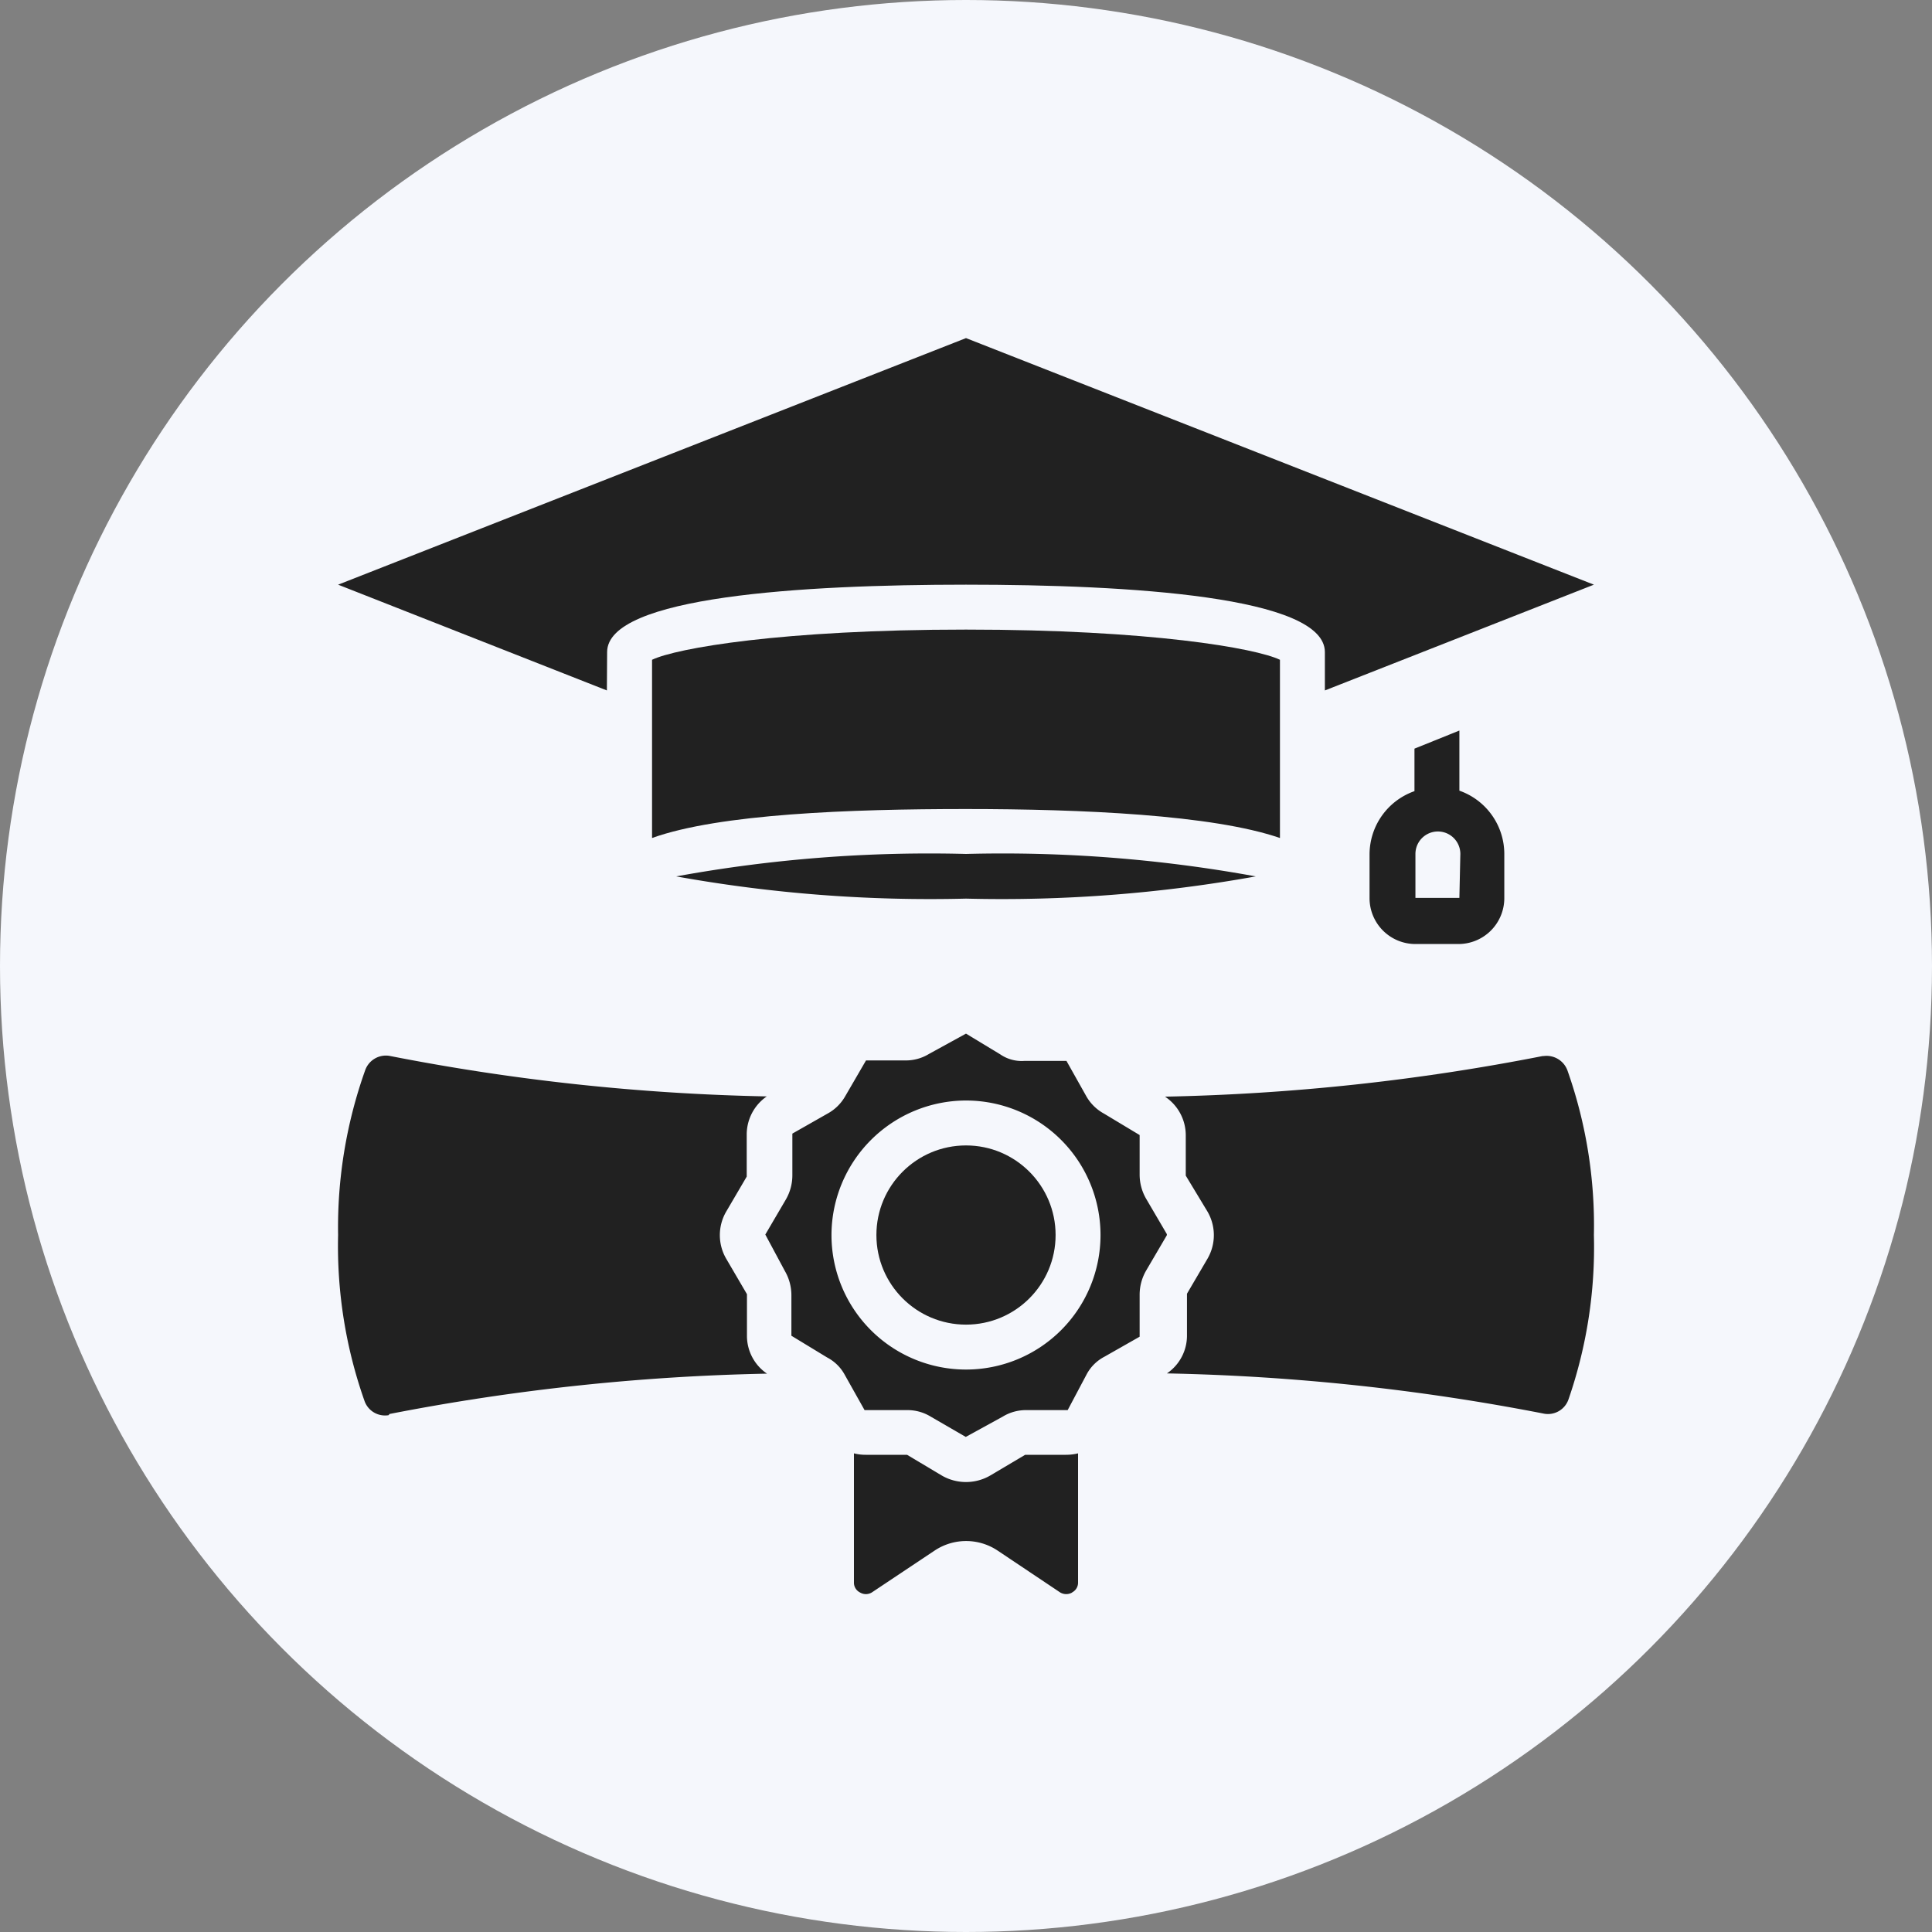
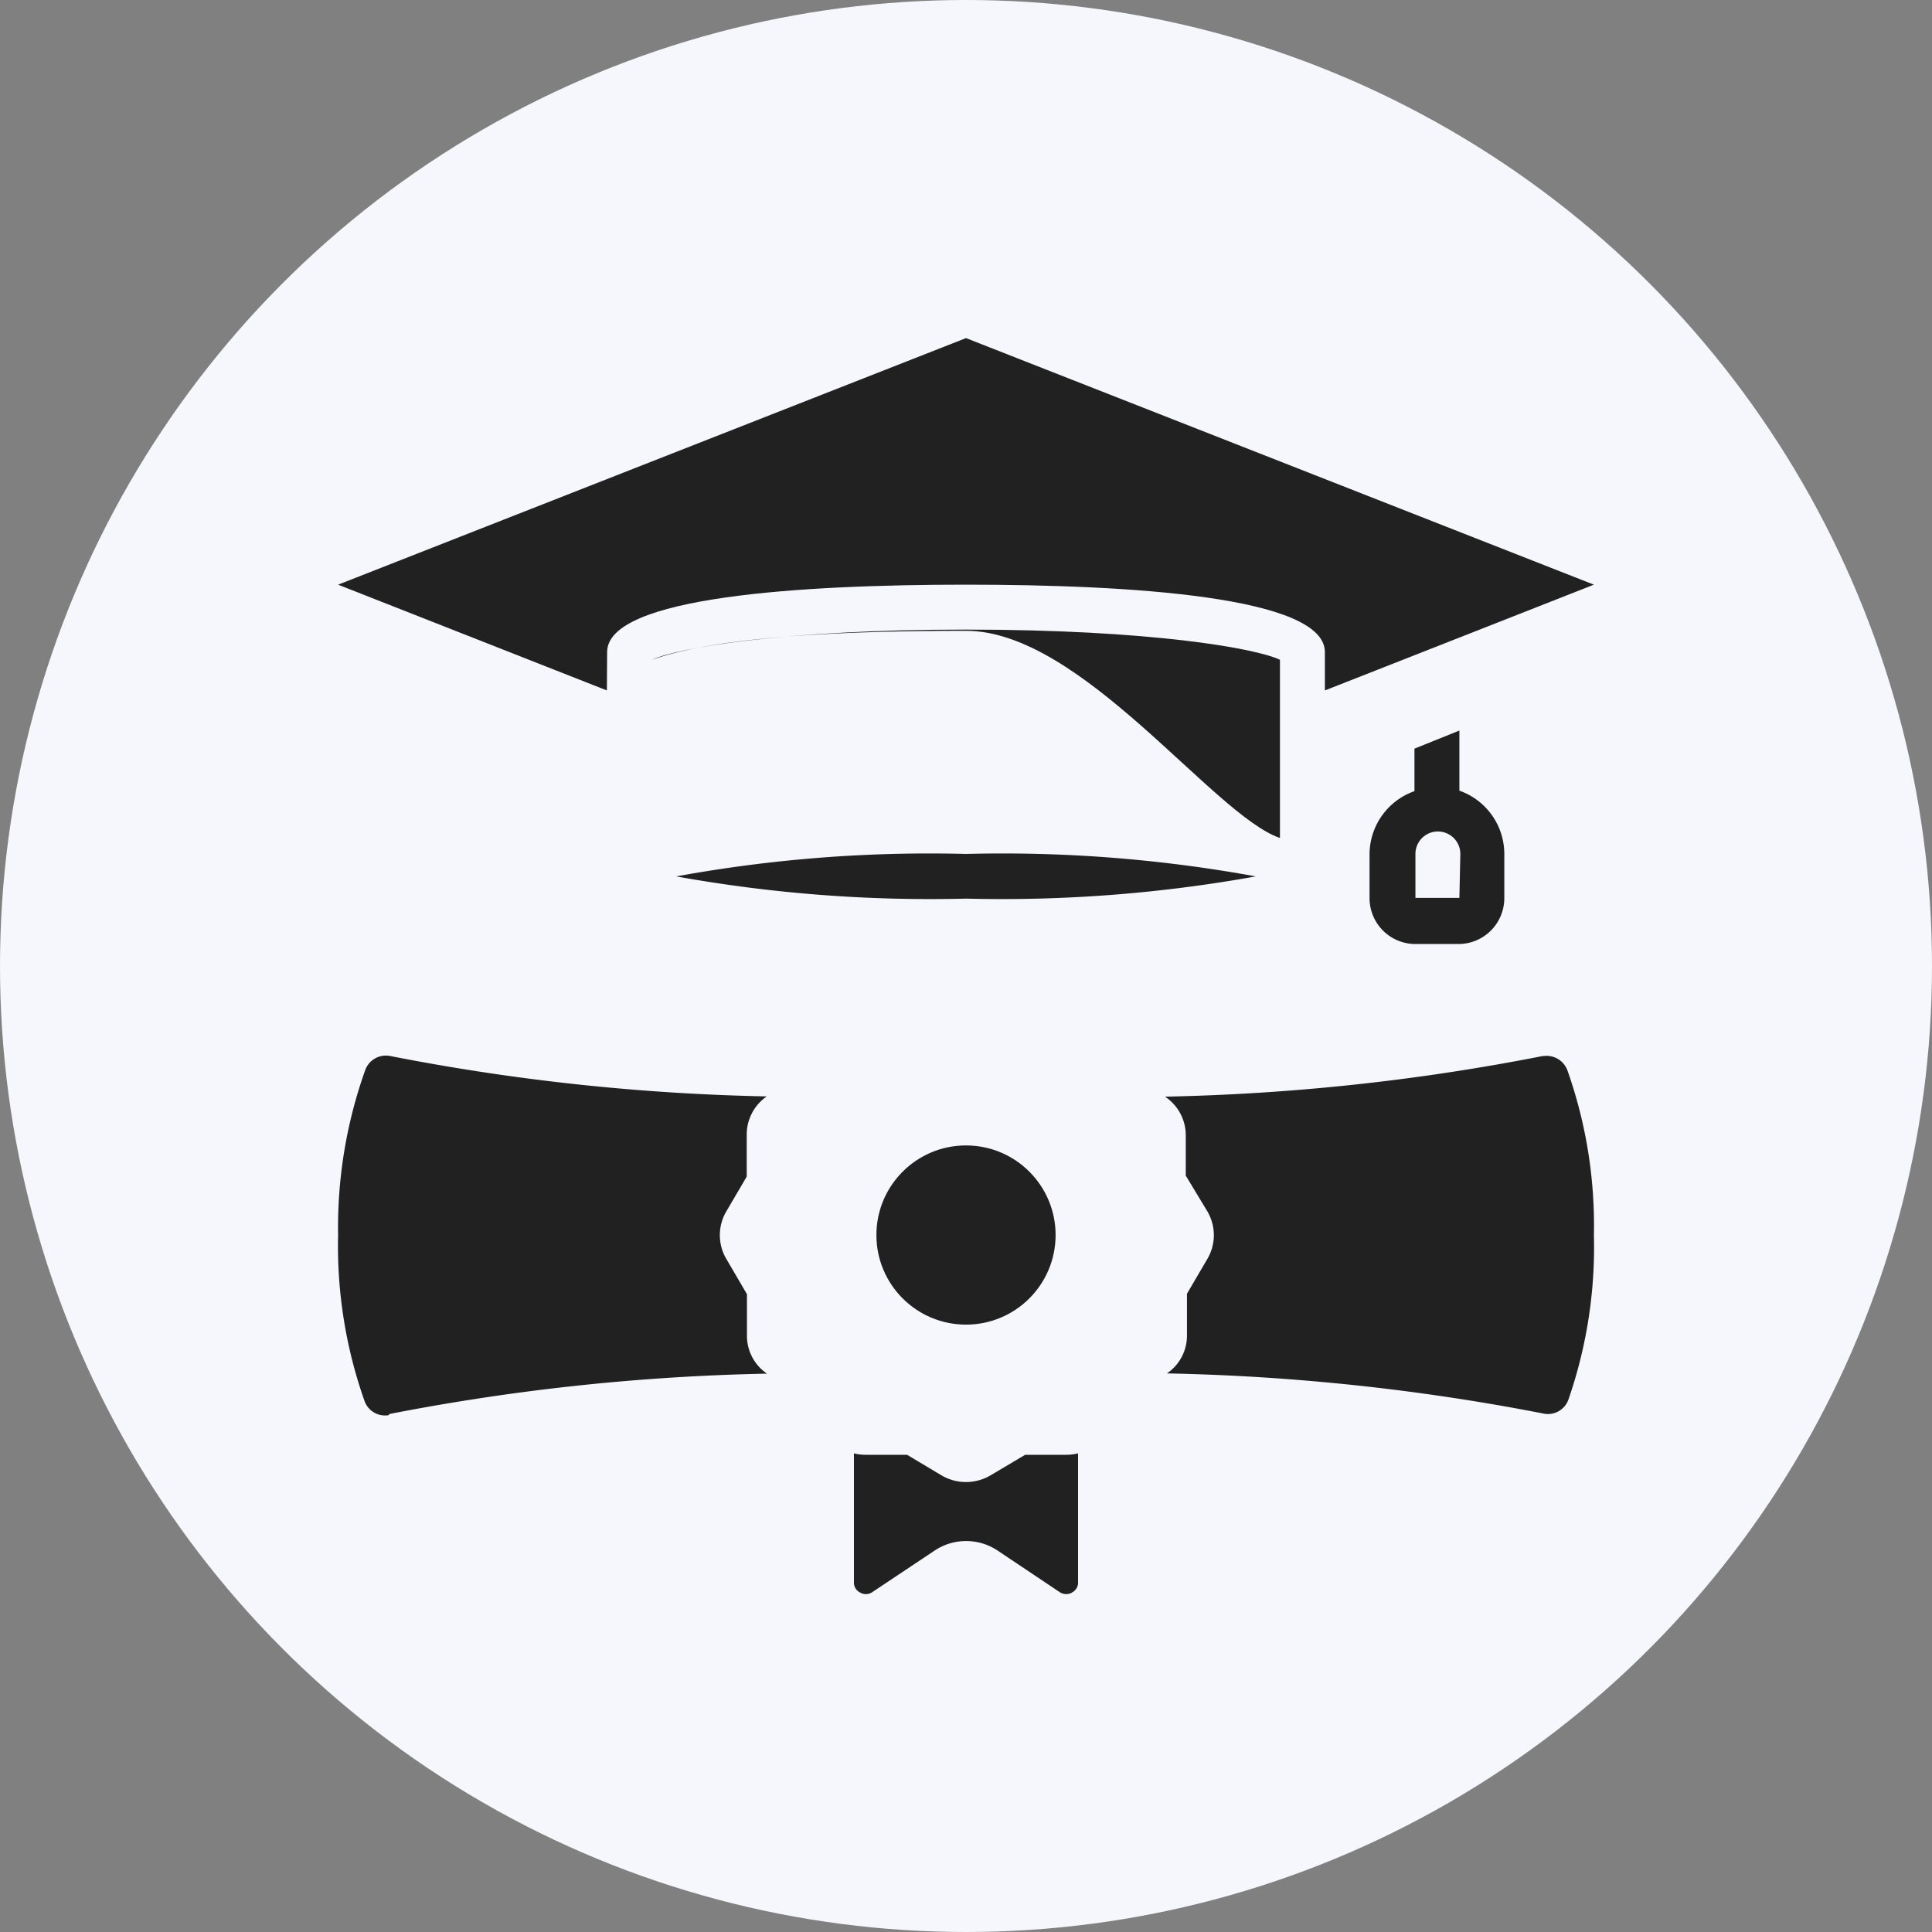
<svg xmlns="http://www.w3.org/2000/svg" viewBox="0 0 80 80">
  <rect x="0" y="0" width="80" height="80" fill="#808080" stroke="none" />
  <defs>
    <style>.cls-1{fill:#f5f7fc;}.cls-2{fill:#212121;}</style>
  </defs>
  <g id="Layer_2" data-name="Layer 2">
    <g id="Layer_1-2" data-name="Layer 1">
      <circle class="cls-1" cx="40" cy="40" r="40" />
      <g id="b">
        <path class="cls-2" d="M25.14,27c0-2.3,8.08-2.79,14.86-2.79S54.86,24.7,54.86,27v1.59L66,24.21,40,14,14,24.21l11.13,4.38Z" />
        <path class="cls-2" d="M52,36.29a58.3,58.3,0,0,0-12-.93,58.3,58.3,0,0,0-12,.93,59.32,59.32,0,0,0,12,.92A59.32,59.32,0,0,0,52,36.29Z" />
-         <path class="cls-2" d="M53,34.7V27.32c-1-.48-5.38-1.25-13-1.25s-12,.77-13,1.25V34.7c2.78-1,8.21-1.2,13-1.2S50.22,33.74,53,34.7Z" />
+         <path class="cls-2" d="M53,34.7V27.32c-1-.48-5.38-1.25-13-1.25s-12,.77-13,1.25c2.78-1,8.21-1.2,13-1.2S50.22,33.74,53,34.7Z" />
        <path class="cls-2" d="M60.43,31.81V30.25L58.57,31v1.76a2.78,2.78,0,0,0-1.86,2.62v1.82a1.9,1.9,0,0,0,1.9,1.89h1.78a1.9,1.9,0,0,0,1.9-1.89V35.36a2.78,2.78,0,0,0-1.86-2.62Zm0,5.37s0,0,0,0H58.61s0,0,0,0V35.36a.93.93,0,0,1,1.86,0Z" />
        <path class="cls-2" d="M44.39,65.94a.45.45,0,0,0,.25-.41V60.18a2.07,2.07,0,0,1-.5.06H42.45L41,61.1a2,2,0,0,1-2,0l-1.44-.86H35.85a1.93,1.93,0,0,1-.49-.06v5.35a.45.45,0,0,0,.25.41.47.47,0,0,0,.49,0l2.61-1.74a2.35,2.35,0,0,1,2.59,0l2.6,1.74a.49.49,0,0,0,.5,0Z" />
        <path class="cls-2" d="M16.13,58.55a90.76,90.76,0,0,1,15.63-1.67h0a1.89,1.89,0,0,1-.83-1.59V53.59l-.86-1.47a1.94,1.94,0,0,1,0-1.95l.85-1.45V47a1.92,1.92,0,0,1,.83-1.6h0a90.21,90.21,0,0,1-15.63-1.68.91.91,0,0,0-1,.6A19.37,19.37,0,0,0,14,51.14,19.27,19.27,0,0,0,15.09,58a.9.9,0,0,0,1,.6Z" />
        <circle class="cls-2" cx="40" cy="51.14" r="3.71" />
        <path class="cls-2" d="M63.87,43.73a90.21,90.21,0,0,1-15.63,1.68h0A1.92,1.92,0,0,1,49.1,47v1.68L50,50.17a1.94,1.94,0,0,1,0,1.95l-.85,1.45v1.71a1.89,1.89,0,0,1-.83,1.59h0a90.76,90.76,0,0,1,15.63,1.67.9.9,0,0,0,1-.6A19.27,19.27,0,0,0,66,51.14a19.25,19.25,0,0,0-1.09-6.8.92.92,0,0,0-1-.61Z" />
-         <path class="cls-2" d="M32.5,52.63a2,2,0,0,1,.27,1v1.68l1.48.9a1.75,1.75,0,0,1,.73.72l.82,1.46,1.74,0h0a1.84,1.84,0,0,1,1,.27l1.45.84,1.53-.84a1.84,1.84,0,0,1,1-.27h1.69L45,56.9a1.75,1.75,0,0,1,.73-.72l1.46-.83V53.61a2,2,0,0,1,.27-1l.85-1.45a.08.08,0,0,0,0-.07l-.85-1.45a2,2,0,0,1-.27-1V47l-1.48-.89a1.87,1.87,0,0,1-.73-.72l-.82-1.46-1.74,0a1.57,1.57,0,0,1-1-.27L40,42.8l-1.53.84a1.84,1.84,0,0,1-1,.27H35.86L35,45.39a1.87,1.87,0,0,1-.73.72l-1.46.83v1.73a2,2,0,0,1-.27,1l-.85,1.45ZM40,45.57a5.57,5.57,0,1,1-5.57,5.57A5.58,5.58,0,0,1,40,45.57Z" />
      </g>
    </g>
  </g>
</svg>